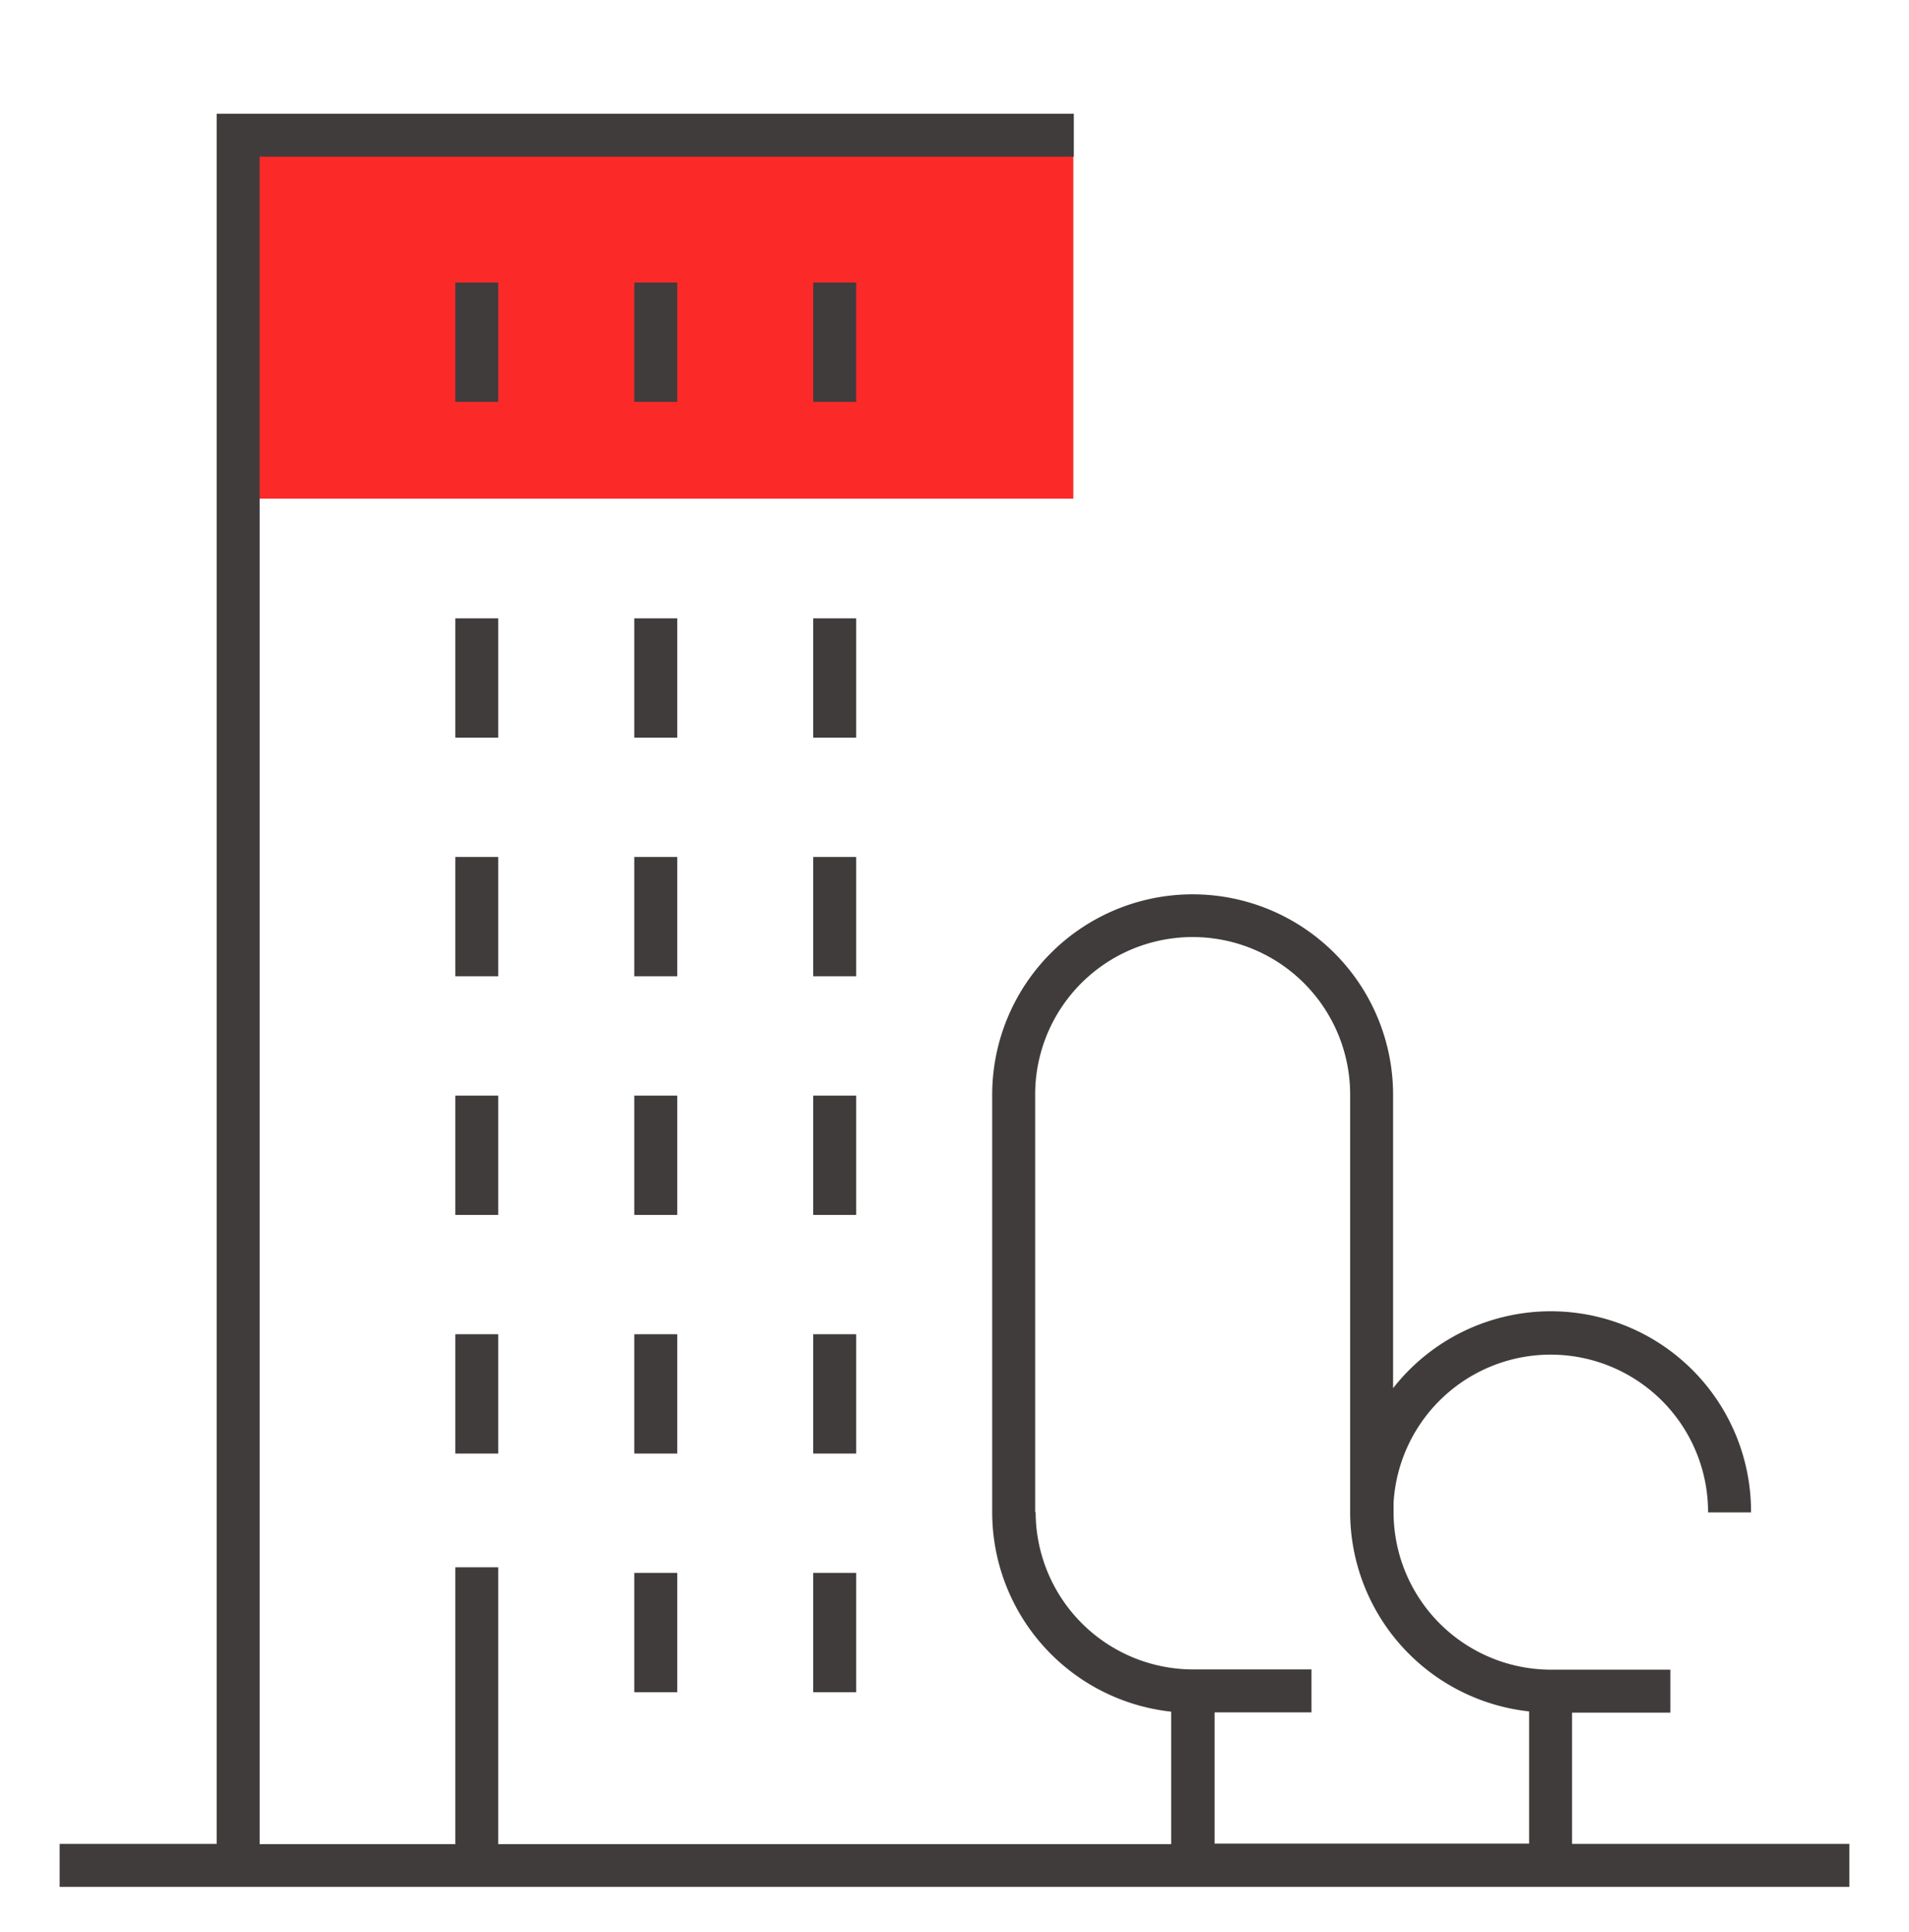
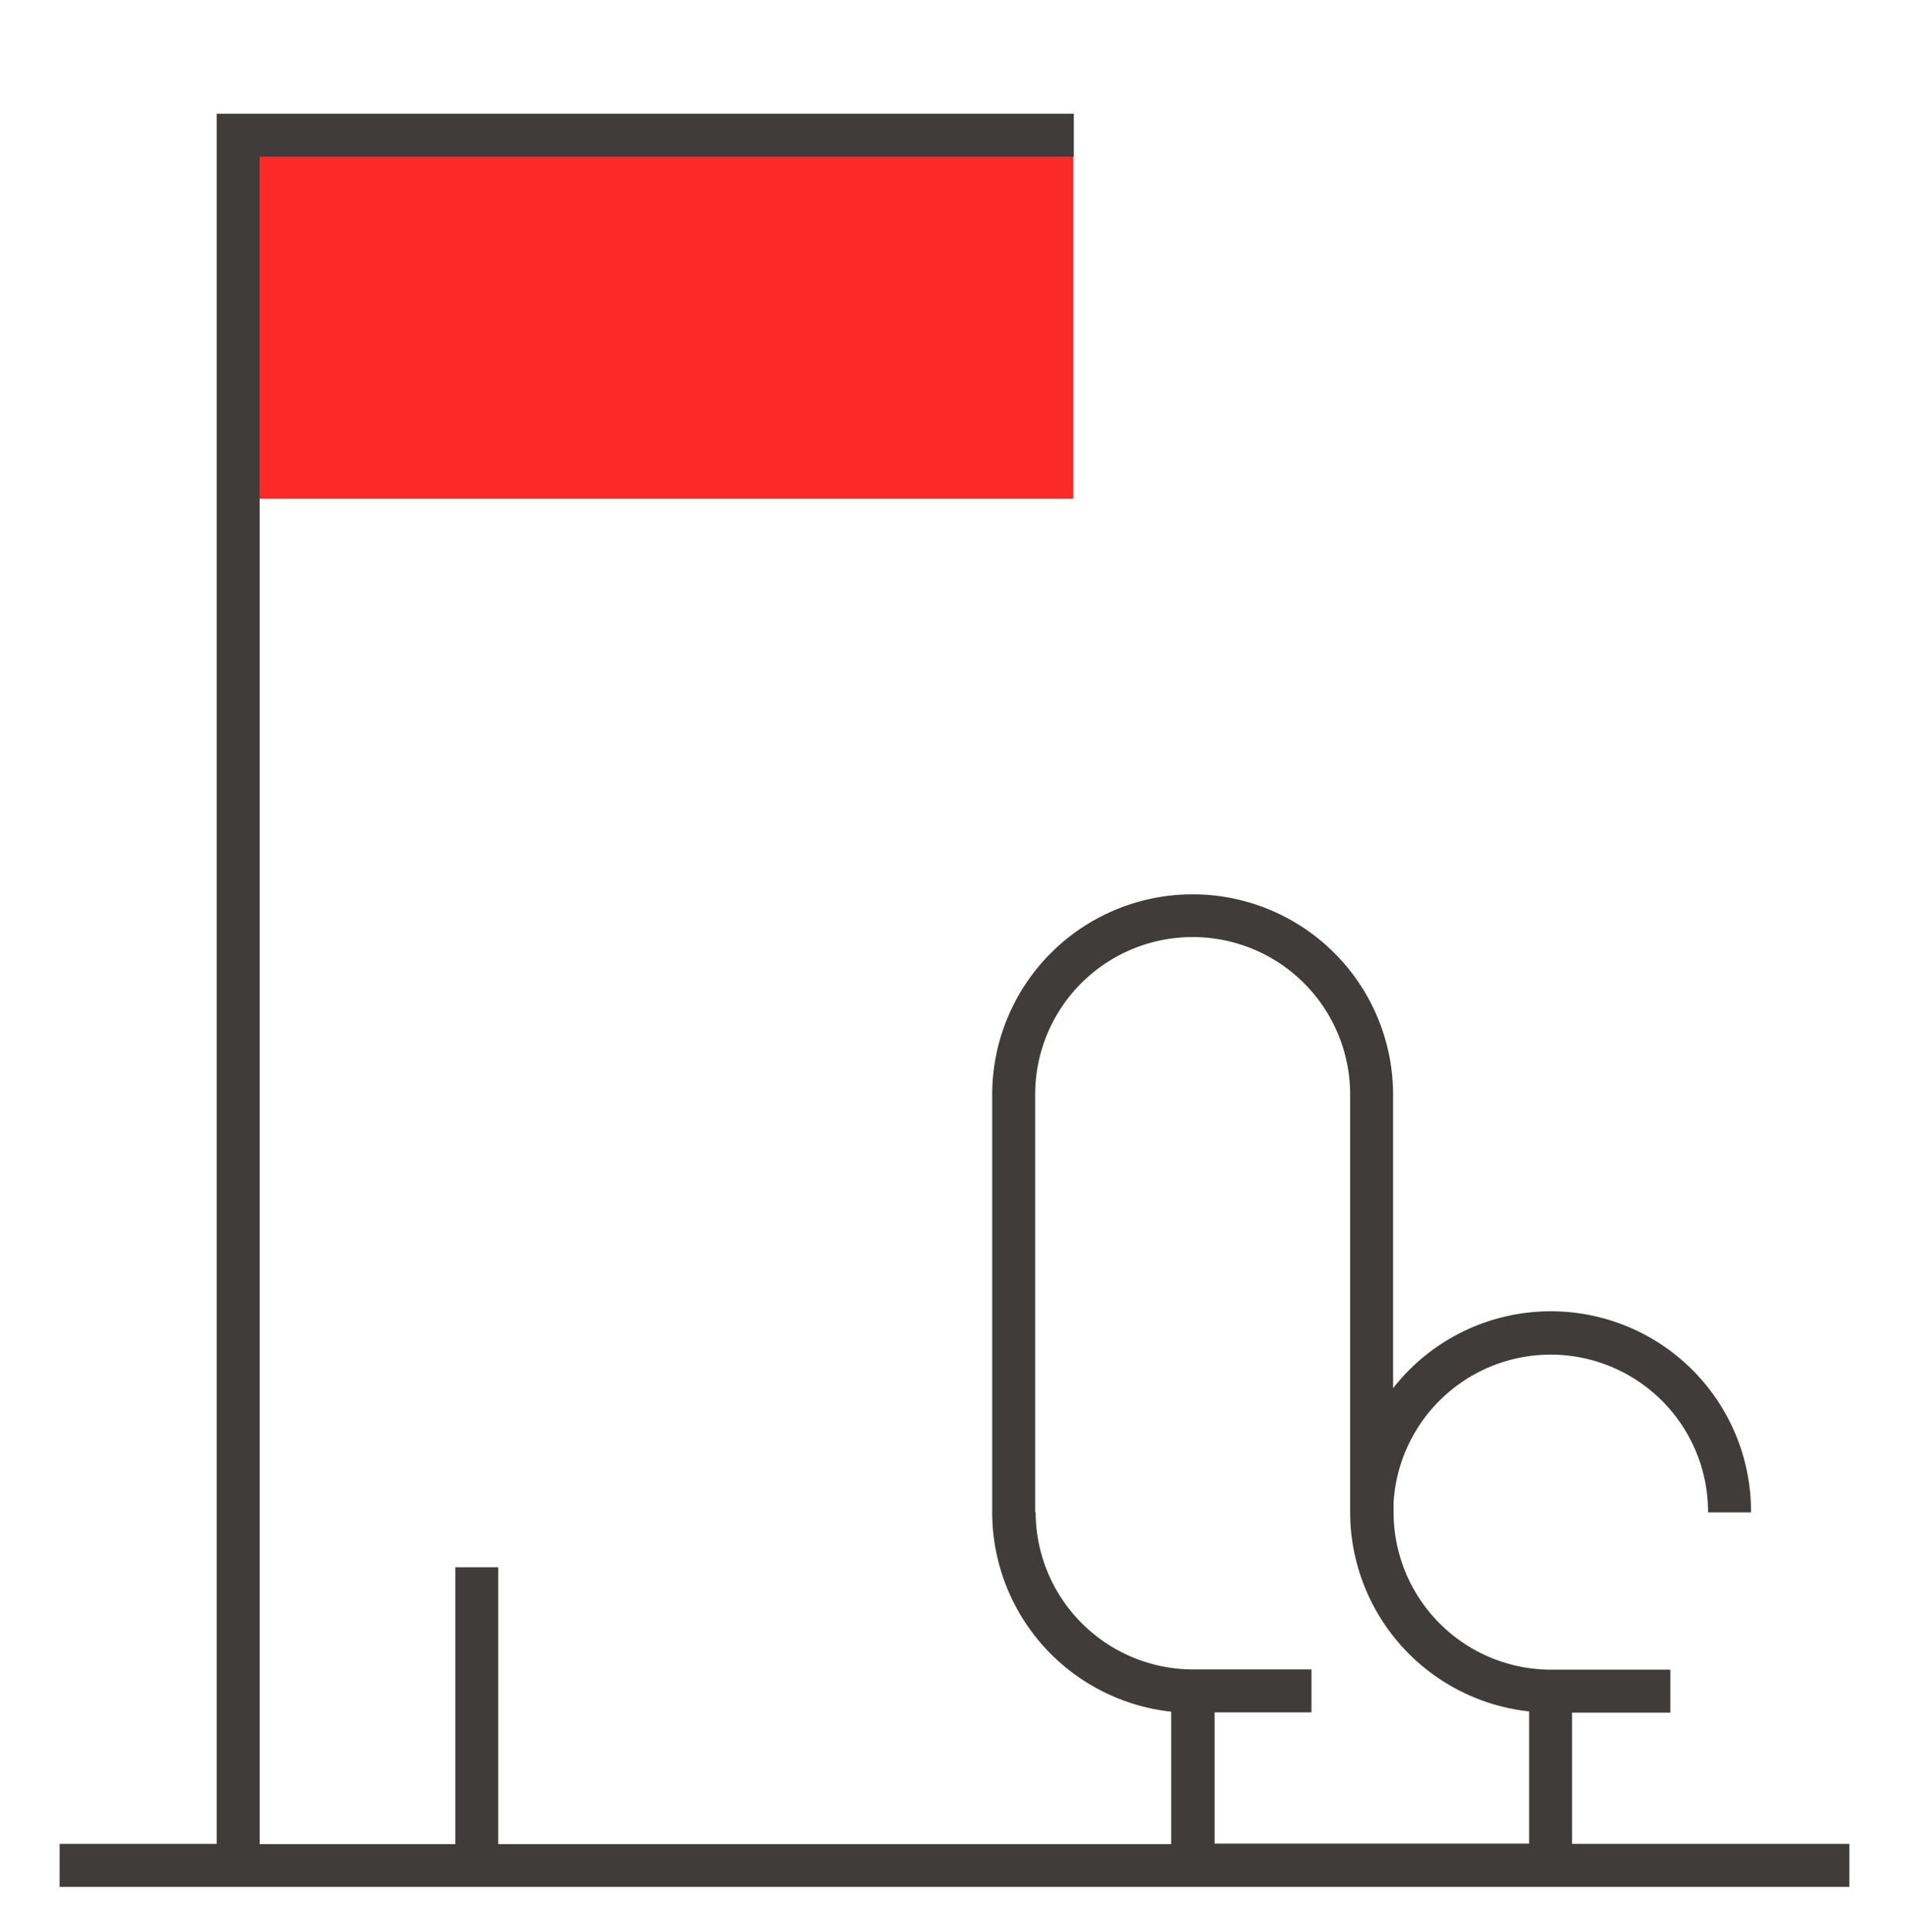
<svg xmlns="http://www.w3.org/2000/svg" fill="none" viewBox="0 0 83 84" class="h-16" aria-hidden="true" style="fill: currentColor; " preserveAspectRatio="xMinYMid meet">
  <path fill="#FC2929" d="M46.667 6.117H10.354V21.68h36.313V6.117Z" />
-   <path fill="#403C3C" d="M37.226 58.008h-1.868v5.187h1.868v-5.187Zm0 10.375h-1.868v5.187h1.868v-5.187Zm-7.781-10.375h-1.868v5.187h1.868v-5.187Zm0 10.375h-1.868v5.187h1.868v-5.187Zm-7.782-10.375h-1.867v5.187h1.867v-5.187Zm15.563-10.375h-1.868v5.187h1.868v-5.187Zm0-10.375h-1.868v5.187h1.868v-5.187Zm0-10.375h-1.868v5.187h1.868v-5.187Zm0-14.599h-1.868v5.188h1.868v-5.188Zm-7.781 35.349h-1.868v5.187h1.868v-5.187Zm0-10.375h-1.868v5.187h1.868v-5.187Zm0-10.375h-1.868v5.187h1.868v-5.187Zm0-14.599h-1.868v5.188h1.868v-5.188Zm-7.782 35.349h-1.867v5.187h1.867v-5.187Zm0-10.375h-1.867v5.187h1.867v-5.187Zm0-10.375h-1.867v5.187h1.867v-5.187Zm0-14.599h-1.867v5.188h1.867v-5.188Z" />
  <path fill="#403C3C" d="M68.35 80.165v-5.707h4.275v-1.867h-5.188a6.852 6.852 0 0 1-6.847-6.848v-.41a6.843 6.843 0 0 1 13.674.42h1.868a8.705 8.705 0 0 0-15.563-5.4V47.597a8.715 8.715 0 1 0-17.43 0v18.157a8.725 8.725 0 0 0 7.781 8.663v5.758H21.663V68.14h-1.867v12.035h-8.508V6.813h35.4V4.946H9.42v75.219H2.594v1.867h77.812v-1.867H68.35ZM45.007 65.743V47.587a6.847 6.847 0 1 1 13.695 0v18.156a8.725 8.725 0 0 0 7.781 8.663v5.748H52.809v-5.706h4.212V72.58h-5.146a6.852 6.852 0 0 1-6.847-6.837h-.021Z" />
</svg>